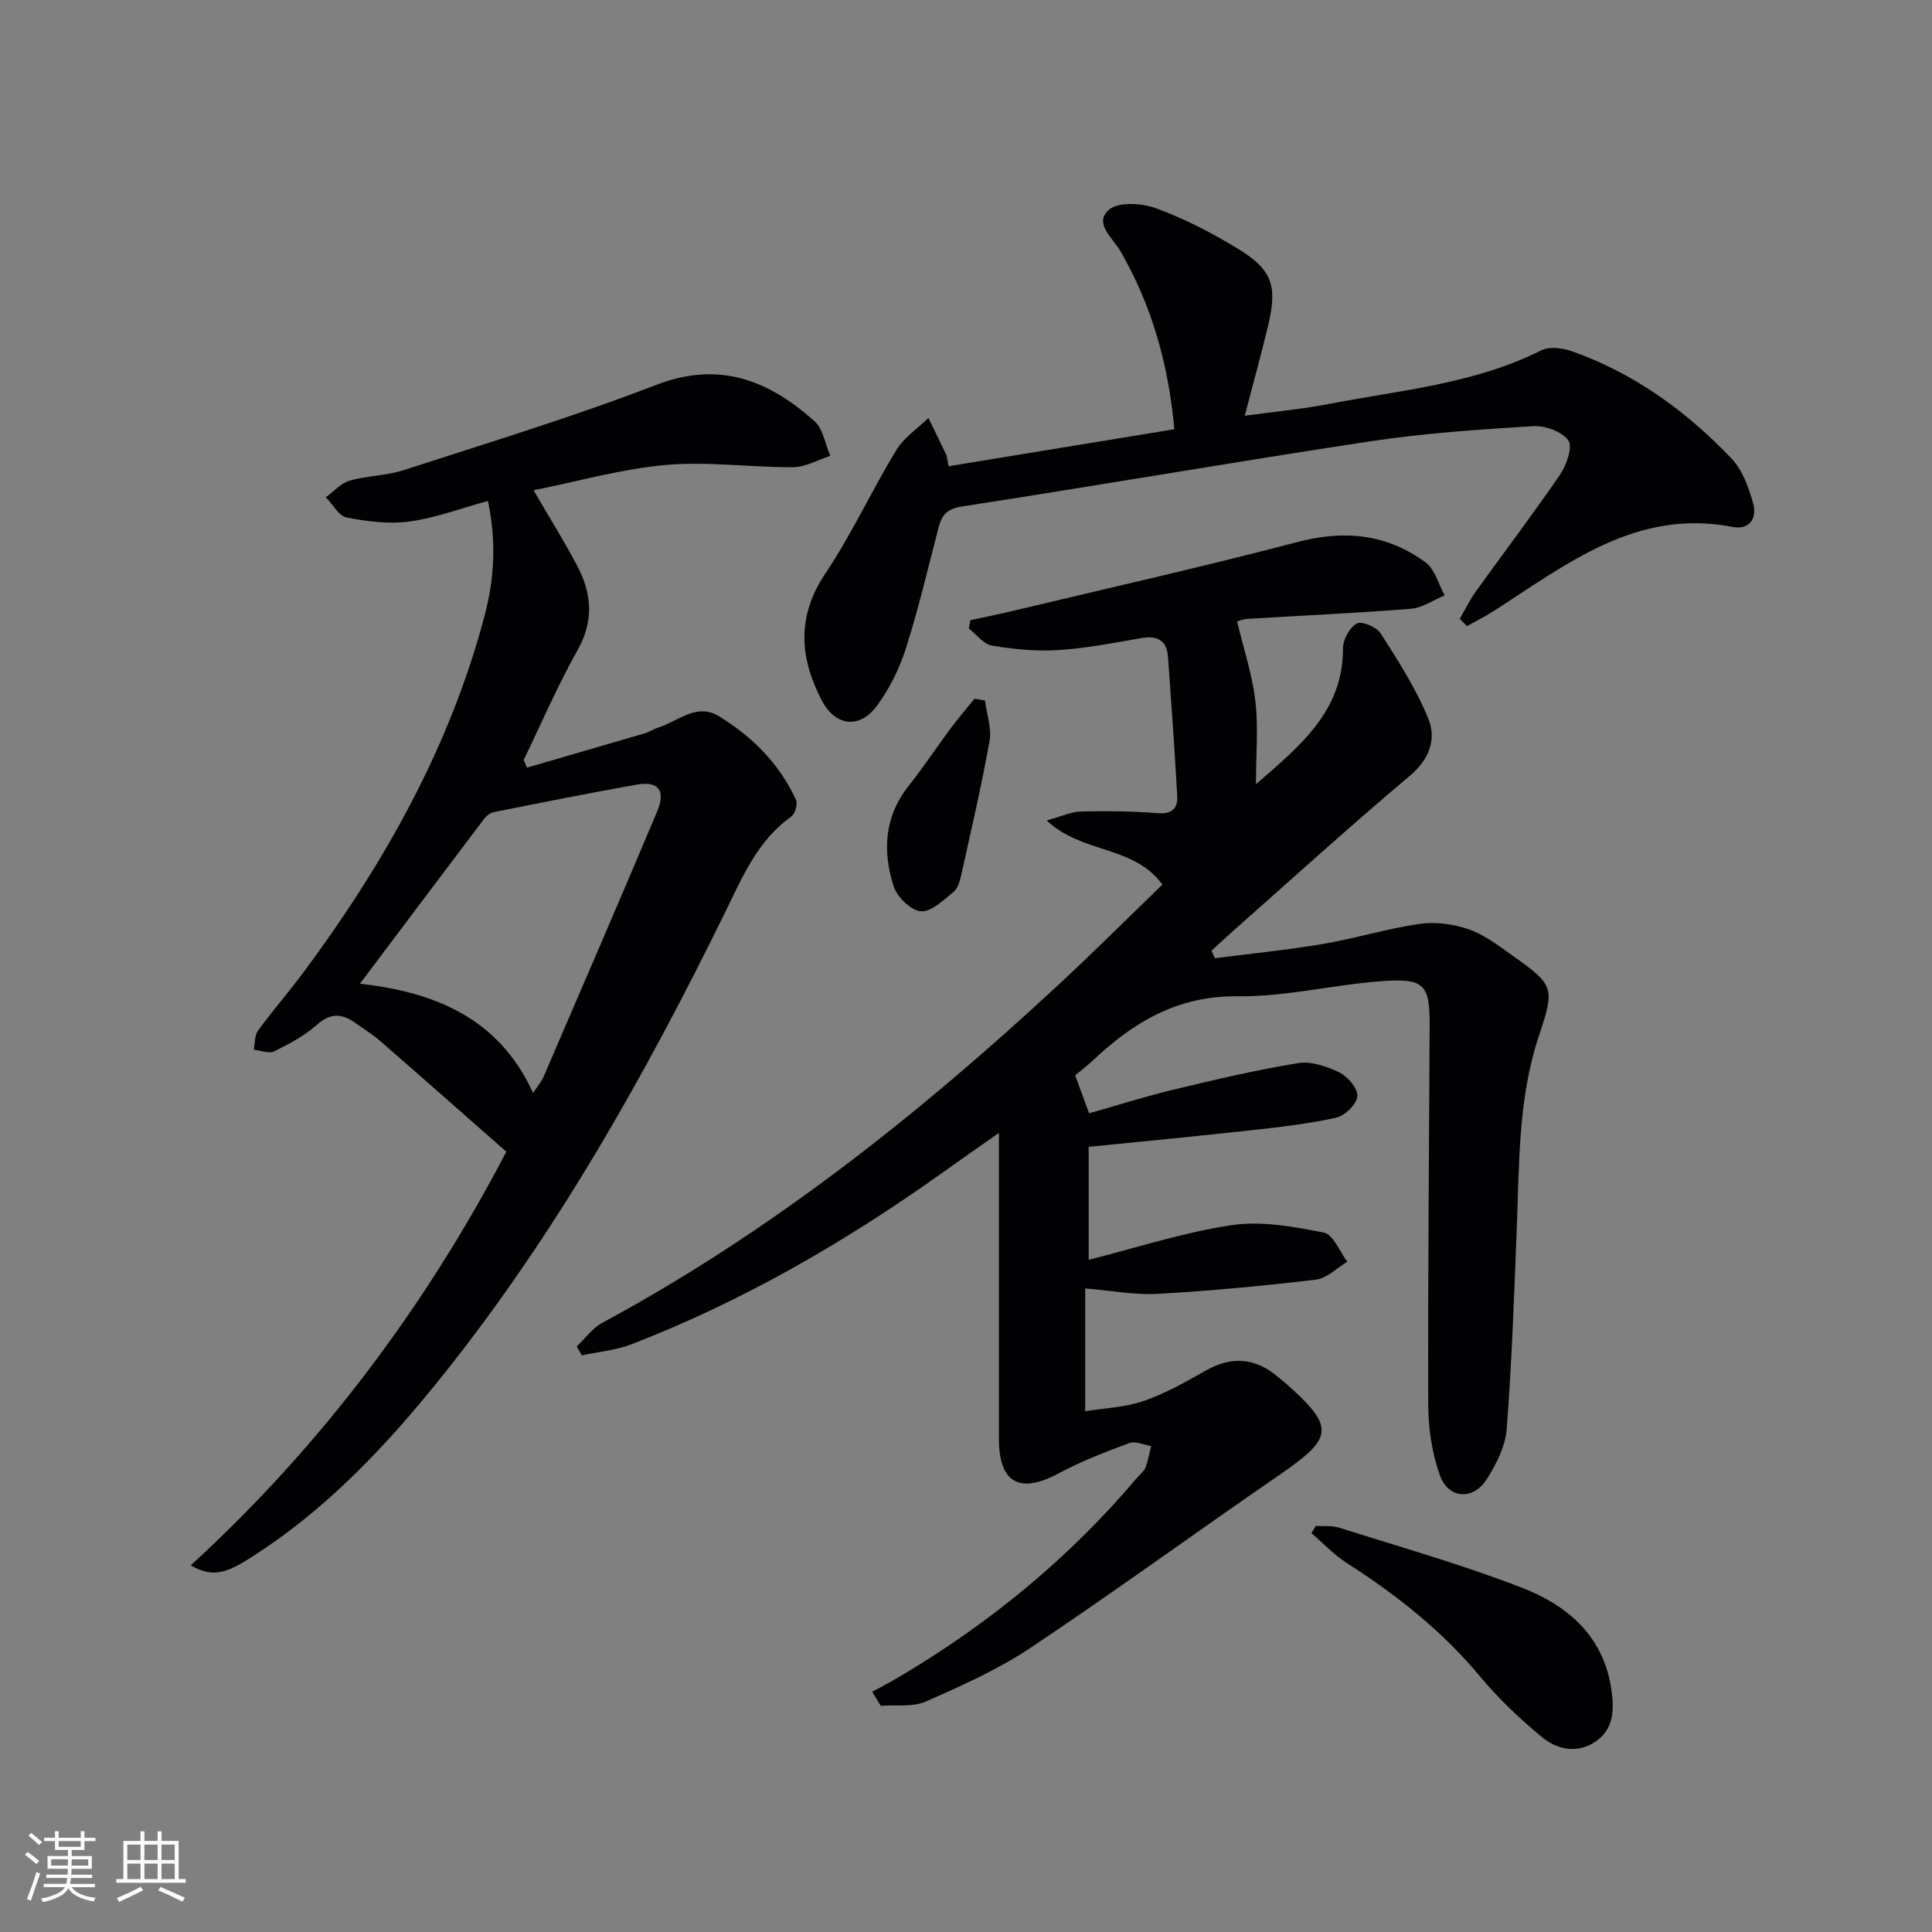
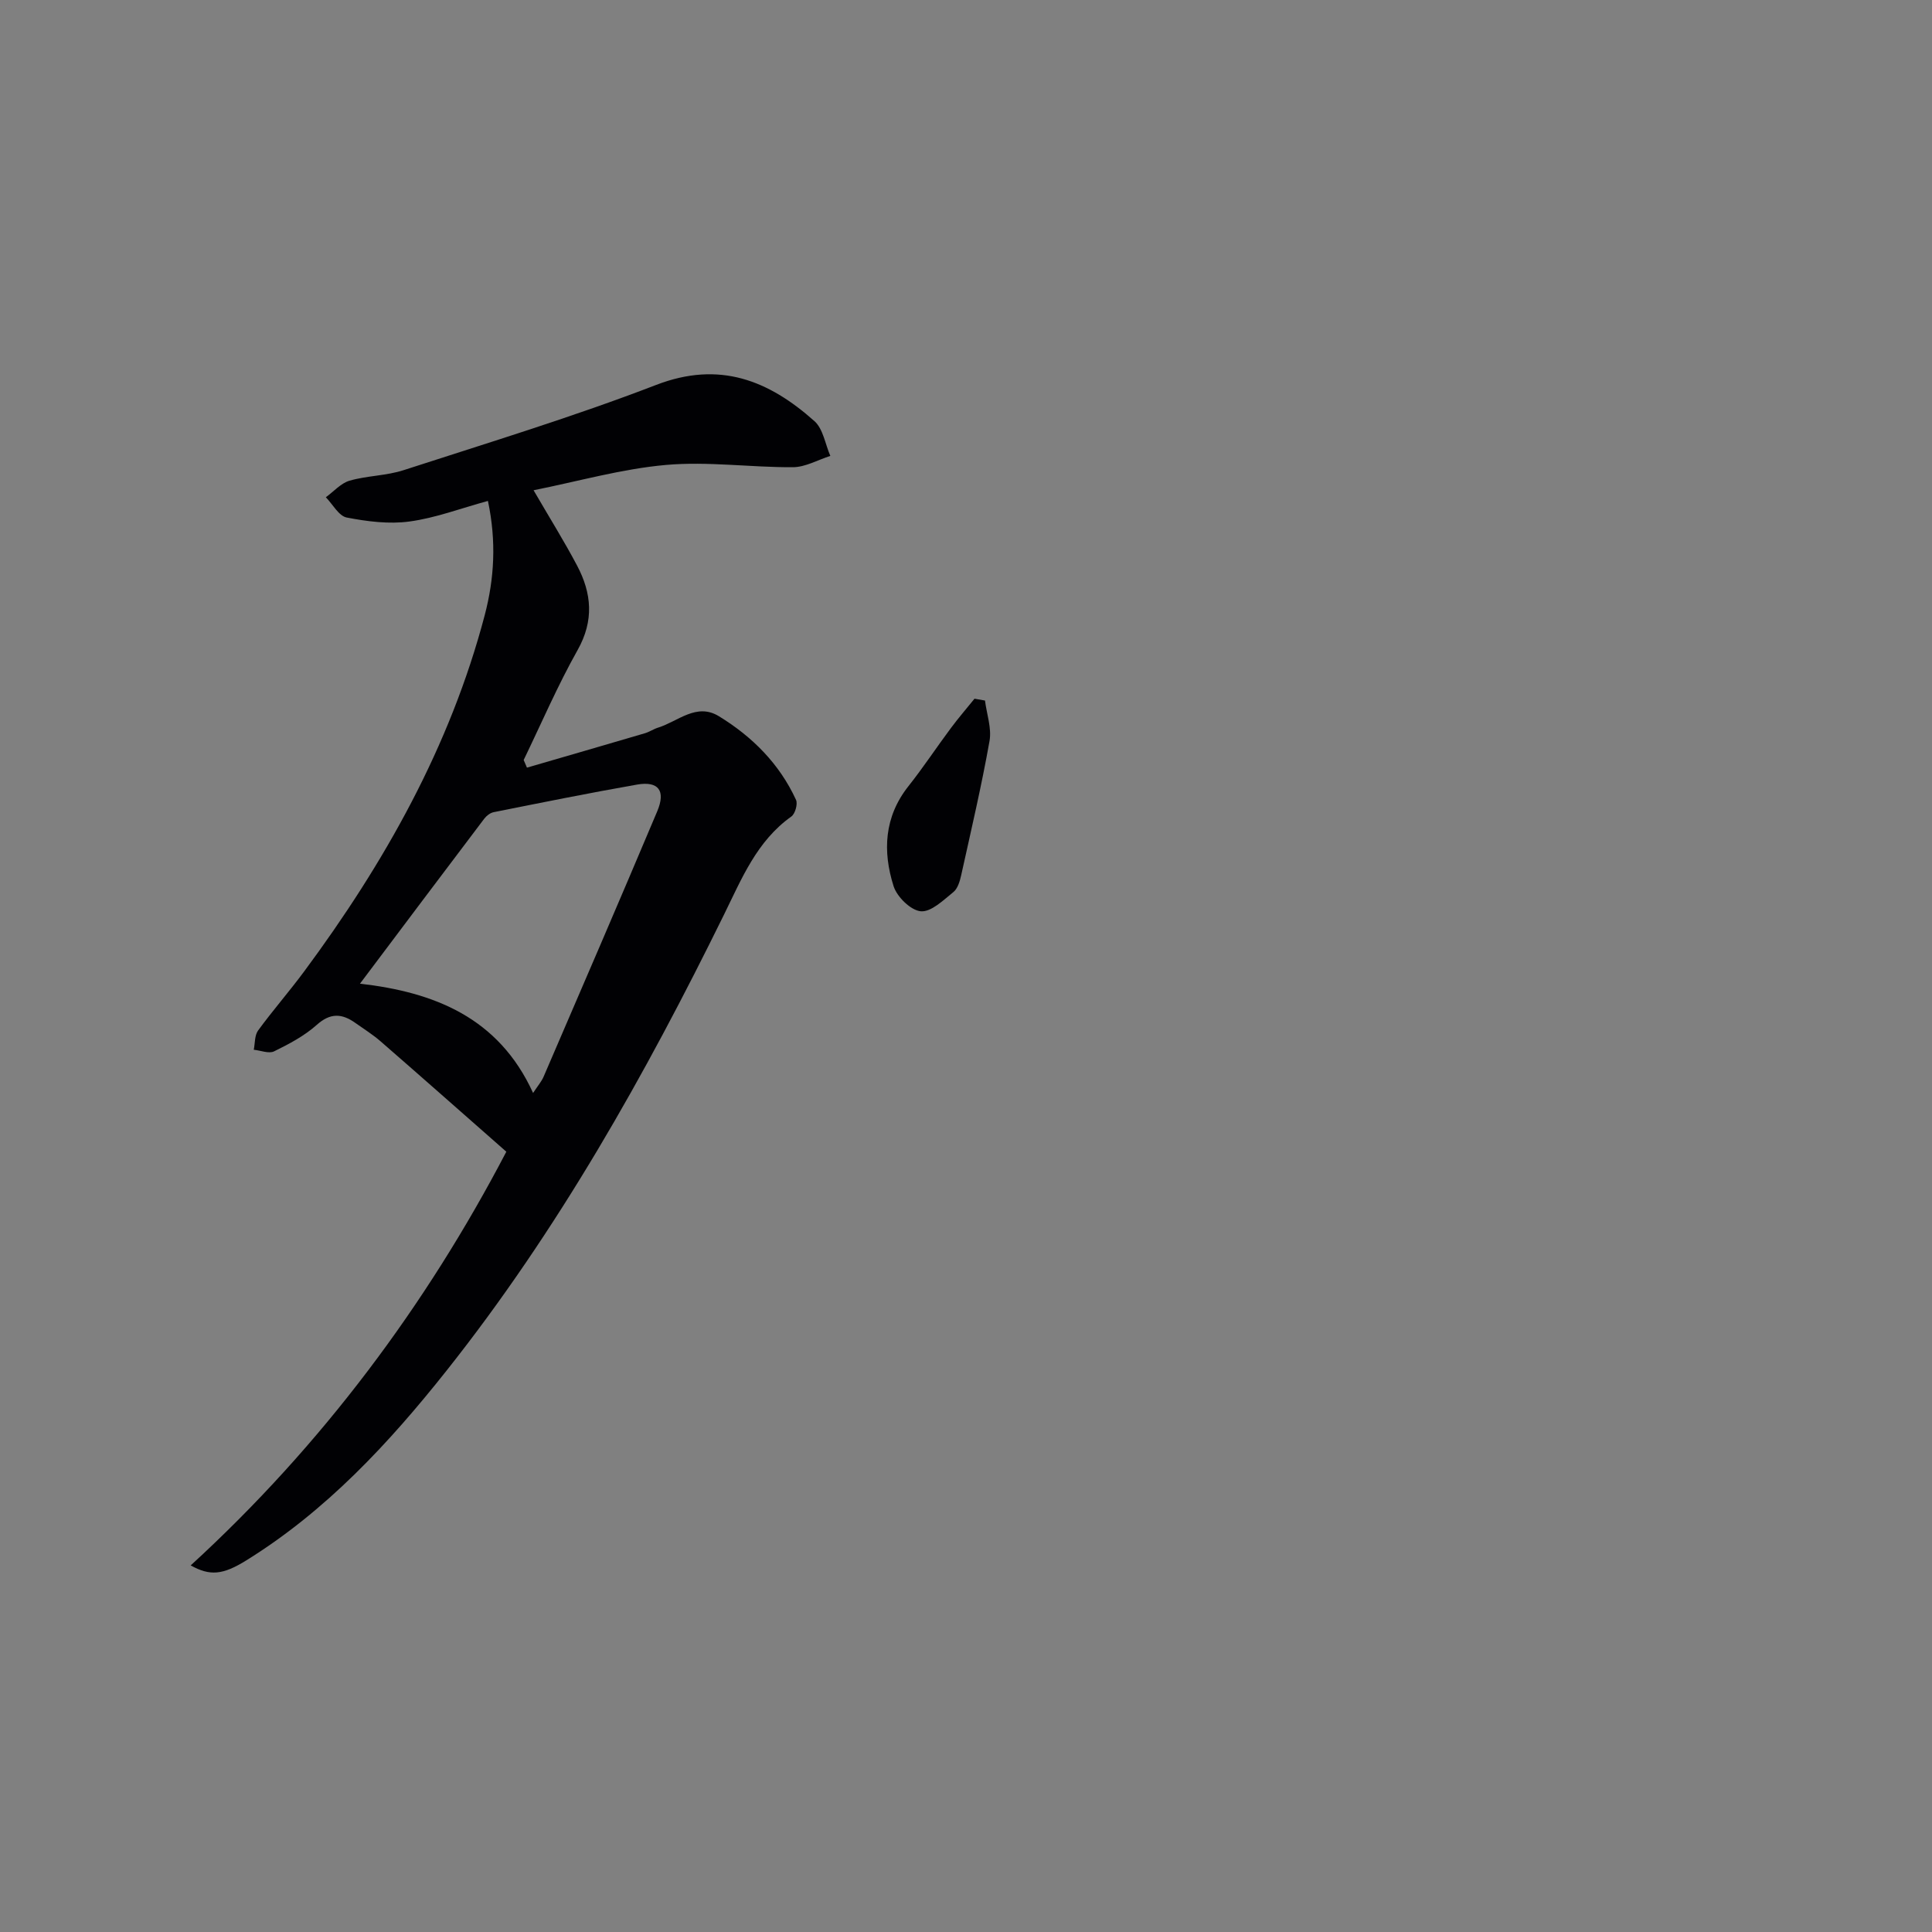
<svg xmlns="http://www.w3.org/2000/svg" enable-background="new 0 0 400 400" viewBox="0 0 400 400">
  <rect x="0" y="0" width="400" height="400" fill="#808080" stroke="none" />
  <g fill="#010104">
-     <path d="m222.6 222.64c.9 2.45 1.75 4.76 2.89 7.86 5.93-1.68 11.73-3.53 17.63-4.94 8.5-2.04 17.02-4.05 25.64-5.45 2.72-.44 5.99.67 8.58 1.95 1.73.85 3.84 3.36 3.68 4.93-.16 1.66-2.59 4.02-4.39 4.42-5.81 1.29-11.77 1.95-17.71 2.61-11.05 1.22-22.12 2.27-33.52 3.42v23.39c10.02-2.52 19.69-5.71 29.63-7.18 6.18-.92 12.83.32 19.07 1.55 1.94.38 3.25 3.93 4.85 6.03-2.15 1.28-4.2 3.43-6.48 3.7-10.89 1.3-21.82 2.33-32.77 2.95-4.75.27-9.57-.67-15.02-1.12v25.42c3.94-.64 8.23-.79 12.1-2.12 4.51-1.55 8.75-3.98 12.94-6.34 5.3-2.98 10.12-2.6 14.75 1.25.51.43 1.04.83 1.54 1.27 10.43 9.23 10.2 11.34-1.01 19.05-17.28 11.88-34.22 24.24-51.65 35.88-6.71 4.48-14.25 7.84-21.67 11.11-2.71 1.19-6.18.65-9.31.9-.6-.97-1.19-1.93-1.79-2.9 1.83-1.01 3.68-1.98 5.48-3.04 18.79-11.09 35.42-24.76 49.51-41.47.54-.64 1.31-1.17 1.59-1.9.54-1.44.79-2.99 1.17-4.49-1.52-.23-3.27-1.07-4.53-.6-4.97 1.84-9.96 3.76-14.61 6.26-8.06 4.33-12.36 2.02-12.37-7.09-.01-19.16 0-38.33 0-57.49 0-1.62 0-3.23 0-5.91-4.36 3.07-7.97 5.59-11.55 8.14-20.12 14.35-41.38 26.67-64.48 35.61-3.26 1.26-6.89 1.57-10.34 2.32-.35-.62-.7-1.24-1.05-1.85 1.75-1.65 3.23-3.78 5.27-4.88 34.84-18.79 65.53-43.15 94.41-69.94 7.31-6.78 14.38-13.84 21.59-20.81-6.02-8.2-16.59-6.31-23.97-13.28 3.16-.86 5.09-1.8 7.04-1.85 5.32-.12 10.66-.08 15.95.35 3.03.25 4.17-1.04 4.04-3.57-.53-9.61-1.21-19.21-1.91-28.8-.24-3.35-2.14-4.44-5.41-3.89-5.72.97-11.45 2.12-17.23 2.49-4.57.29-9.26-.16-13.79-.92-1.75-.29-3.21-2.32-4.8-3.55.1-.57.21-1.14.31-1.71 2.95-.64 5.91-1.24 8.84-1.94 19.67-4.7 39.42-9.14 58.98-14.27 9.71-2.55 18.47-1.61 26.43 4.24 1.94 1.43 2.67 4.51 3.95 6.83-2.32.96-4.6 2.58-6.98 2.77-11.25.9-22.54 1.4-33.81 2.09-1.09.07-2.15.53-2.18.54 1.36 5.69 3.13 10.97 3.77 16.39.64 5.35.14 10.84.14 17.3 9.34-8.1 18.04-15.21 18.01-28.15 0-1.79 1.37-4.32 2.86-5.13 1.03-.56 4.12.75 4.96 2.08 3.62 5.68 7.33 11.44 9.85 17.64 1.73 4.25.24 8.4-3.87 11.86-12.23 10.28-24.06 21.04-36.03 31.62-1.68 1.49-3.32 3.03-4.98 4.54.23.52.45 1.05.68 1.57 7.46-.96 14.97-1.7 22.38-2.96 6.7-1.13 13.25-3.17 19.96-4.14 3.28-.48 6.98 0 10.14 1.08 3.22 1.1 6.12 3.32 8.96 5.33 8.9 6.3 8.97 6.77 5.63 16.84-4.26 12.84-4.04 26.2-4.55 39.48-.54 13.95-1.03 27.91-2.09 41.82-.28 3.6-2.16 7.34-4.17 10.47-2.82 4.38-7.93 4.01-9.67-.88-1.63-4.58-2.4-9.7-2.41-14.59-.09-26.16.18-52.32.29-78.47.04-8.42-1.03-9.84-9.54-9.26-10.1.69-20.14 3.28-30.19 3.16-12.53-.15-21.68 5.43-30.15 13.43-1.07 1.01-2.25 1.9-3.51 2.94z" />
    <path d="m101.02 103.71c-5.73 1.57-10.9 3.54-16.23 4.26-4.24.58-8.75 0-13-.82-1.65-.32-2.9-2.74-4.33-4.2 1.63-1.18 3.1-2.9 4.91-3.43 3.64-1.05 7.61-1.01 11.2-2.18 17.5-5.68 35.13-11.04 52.29-17.65 13.14-5.06 23.33-.91 32.77 7.51 1.8 1.61 2.22 4.76 3.28 7.19-2.58.82-5.16 2.33-7.75 2.34-8.77.05-17.61-1.24-26.28-.47-9.14.81-18.13 3.39-27.41 5.24 3.26 5.62 6.32 10.51 9.01 15.6 3.03 5.72 3.54 11.39.11 17.48-4.14 7.36-7.49 15.16-11.17 22.77.23.53.46 1.05.68 1.58 8.14-2.37 16.29-4.72 24.42-7.12.95-.28 1.8-.88 2.75-1.17 4.11-1.28 7.93-5.19 12.56-2.36 6.92 4.23 12.55 9.86 15.98 17.33.39.86-.19 2.89-.97 3.44-7.17 5.09-10.31 12.94-13.95 20.33-16.32 33.2-34.38 65.33-57.44 94.4-11.93 15.04-24.95 29.05-41.47 39.29-4.87 3.02-7.51 3.25-11.5 1.03 27.23-24.93 48.8-53.96 65.35-85.65-8.92-7.84-17.44-15.38-26.03-22.85-1.62-1.41-3.48-2.57-5.24-3.82-2.76-1.96-5.16-2.12-7.98.41-2.55 2.28-5.73 3.96-8.83 5.48-1.09.53-2.79-.19-4.21-.33.27-1.34.16-2.97.89-3.98 3.04-4.16 6.44-8.05 9.51-12.19 16.66-22.48 30.24-46.55 37.42-73.82 1.98-7.55 2.44-15.25.66-23.64zm9.35 122.58c1-1.52 1.76-2.39 2.19-3.4 7.88-18.29 15.78-36.57 23.51-54.91 1.81-4.29.25-6.31-4.18-5.54-9.92 1.74-19.8 3.74-29.67 5.71-.72.14-1.5.74-1.96 1.35-8.49 11.21-16.93 22.45-25.73 34.16 15.29 1.75 28.7 6.96 35.84 22.63z" />
-     <path d="m302.22 128.13c1.11-1.9 2.08-3.91 3.35-5.69 5.81-8.09 11.85-16.02 17.47-24.25 1.33-1.95 2.6-5.73 1.65-7.03-1.33-1.83-4.82-3.08-7.28-2.93-11.26.7-22.56 1.45-33.7 3.14-28.22 4.27-56.34 9.15-84.54 13.49-3.17.49-4.19 1.82-4.86 4.4-2.18 8.34-4.13 16.75-6.74 24.95-1.34 4.2-3.4 8.37-6.01 11.91-3.64 4.94-8.67 4.21-11.46-1.17-4.59-8.87-5.16-17.34.79-26.23 5.44-8.12 9.56-17.11 14.65-25.49 1.59-2.62 4.42-4.49 6.68-6.7 1.23 2.52 2.47 5.04 3.67 7.58.21.44.21.97.49 2.42 15.42-2.53 30.86-5.06 46.76-7.66-1.23-13.52-4.68-25.62-11.17-36.88-1.55-2.68-5.61-5.78-2.37-8.56 1.96-1.69 6.79-1.39 9.72-.32 5.86 2.14 11.52 5.07 16.87 8.32 7.22 4.39 8.33 7.7 6.37 15.92-1.42 5.94-3.05 11.84-4.85 18.73 6.36-.88 12.06-1.4 17.65-2.48 14.78-2.85 29.95-4.14 43.74-11.06 1.66-.83 4.34-.53 6.23.14 12.96 4.56 23.83 12.44 33.19 22.29 2.26 2.38 3.54 5.98 4.45 9.25.83 2.97-.65 5.57-4.27 4.87-19.83-3.84-34.2 7.62-49.24 17.29-1.84 1.18-3.81 2.17-5.72 3.25-.5-.49-1.01-.99-1.52-1.5z" />
-     <path d="m272.42 315.92c1.63.11 3.36-.1 4.88.38 12.64 4.01 25.45 7.63 37.8 12.42 9.61 3.73 17.11 10.2 18.58 21.52.53 4.06.31 7.81-3.26 10.28-3.78 2.62-7.97 1.77-11.16-.86-4.6-3.79-9-7.96-12.81-12.54-7.88-9.48-17.34-16.94-27.64-23.53-2.66-1.7-4.87-4.1-7.29-6.17.3-.5.6-1 .9-1.5z" />
    <path d="m203.93 145.04c.36 2.8 1.41 5.73.94 8.38-1.65 9.29-3.81 18.49-5.85 27.71-.28 1.27-.72 2.83-1.64 3.57-2.07 1.67-4.6 4.16-6.74 3.97-2.08-.19-4.92-2.97-5.63-5.19-2.29-7.22-1.96-14.36 3.08-20.72 3.09-3.9 5.84-8.08 8.82-12.07 1.54-2.07 3.23-4.02 4.85-6.03.73.12 1.45.25 2.17.38z" />
  </g>
-   <path d="m5.17 384 .55-.58c.85.61 1.65 1.24 2.4 1.87l-.59.64c-.83-.73-1.62-1.38-2.36-1.93m1.22 9.53-.82-.34c.71-1.76 1.37-3.64 1.98-5.63.24.13.5.25.76.36-.6 1.67-1.24 3.54-1.92 5.61m-.5-13.5.57-.54c.56.44 1.31 1.06 2.26 1.87l-.64.64c-.68-.66-1.41-1.32-2.19-1.97m3.25.46h2.24v-1.36h.77v1.36h4.57v-1.36h.76v1.36h2.28v.69h-2.28v1.84h-2.64v1.26h4.18v2.64h-4.21c0 .45-.02.86-.05 1.21h4.32v.69h-4.38c-.04.34-.1.75-.19 1.22h5.15v.69h-4.82c.87 1.19 2.51 1.92 4.93 2.19-.17.31-.3.57-.37.76-2.77-.49-4.52-1.41-5.26-2.76-.56 1.26-2.3 2.23-5.24 2.9-.12-.25-.26-.48-.43-.72 2.73-.55 4.38-1.34 4.96-2.38h-4.38v-.69h4.65c.1-.38.17-.79.21-1.22h-4.32v-.69h4.4c.03-.34.05-.75.05-1.21h-4.2v-2.64h4.23v-1.26h-2.69v-1.84h-2.24zm1.46 4.46v1.29h3.45c.01-.4.02-.57.01-.53v-.32-.45h-3.46zm1.55-2.59h4.57v-1.19h-4.57zm6.11 2.59h-3.42v.77c-.01.19-.01.37-.02.53h3.44z" fill="#fcfbfa" />
-   <path d="m32.63 379.16h.82v1.98h3.54v7.89h1.46v.78h-14.37v-.78h1.46v-7.89h3.54v-1.98h.82v1.98h2.73zm-3.49 11.48.5.73c-1.61.82-3.28 1.63-5 2.41-.13-.27-.28-.55-.44-.82 1.75-.72 3.4-1.49 4.94-2.32m-2.78-5.55h2.73v-3.18h-2.73zm0 3.95h2.73v-3.2h-2.73zm3.54-3.95h2.73v-3.18h-2.73zm0 3.95h2.73v-3.2h-2.73zm7.89 4.68c-1.84-.92-3.51-1.7-5.02-2.32l.45-.73c1.89.8 3.57 1.55 5.04 2.23zm-1.62-11.81h-2.73v3.18h2.73zm-2.73 7.13h2.73v-3.2h-2.73z" fill="#fcfbfa" />
</svg>